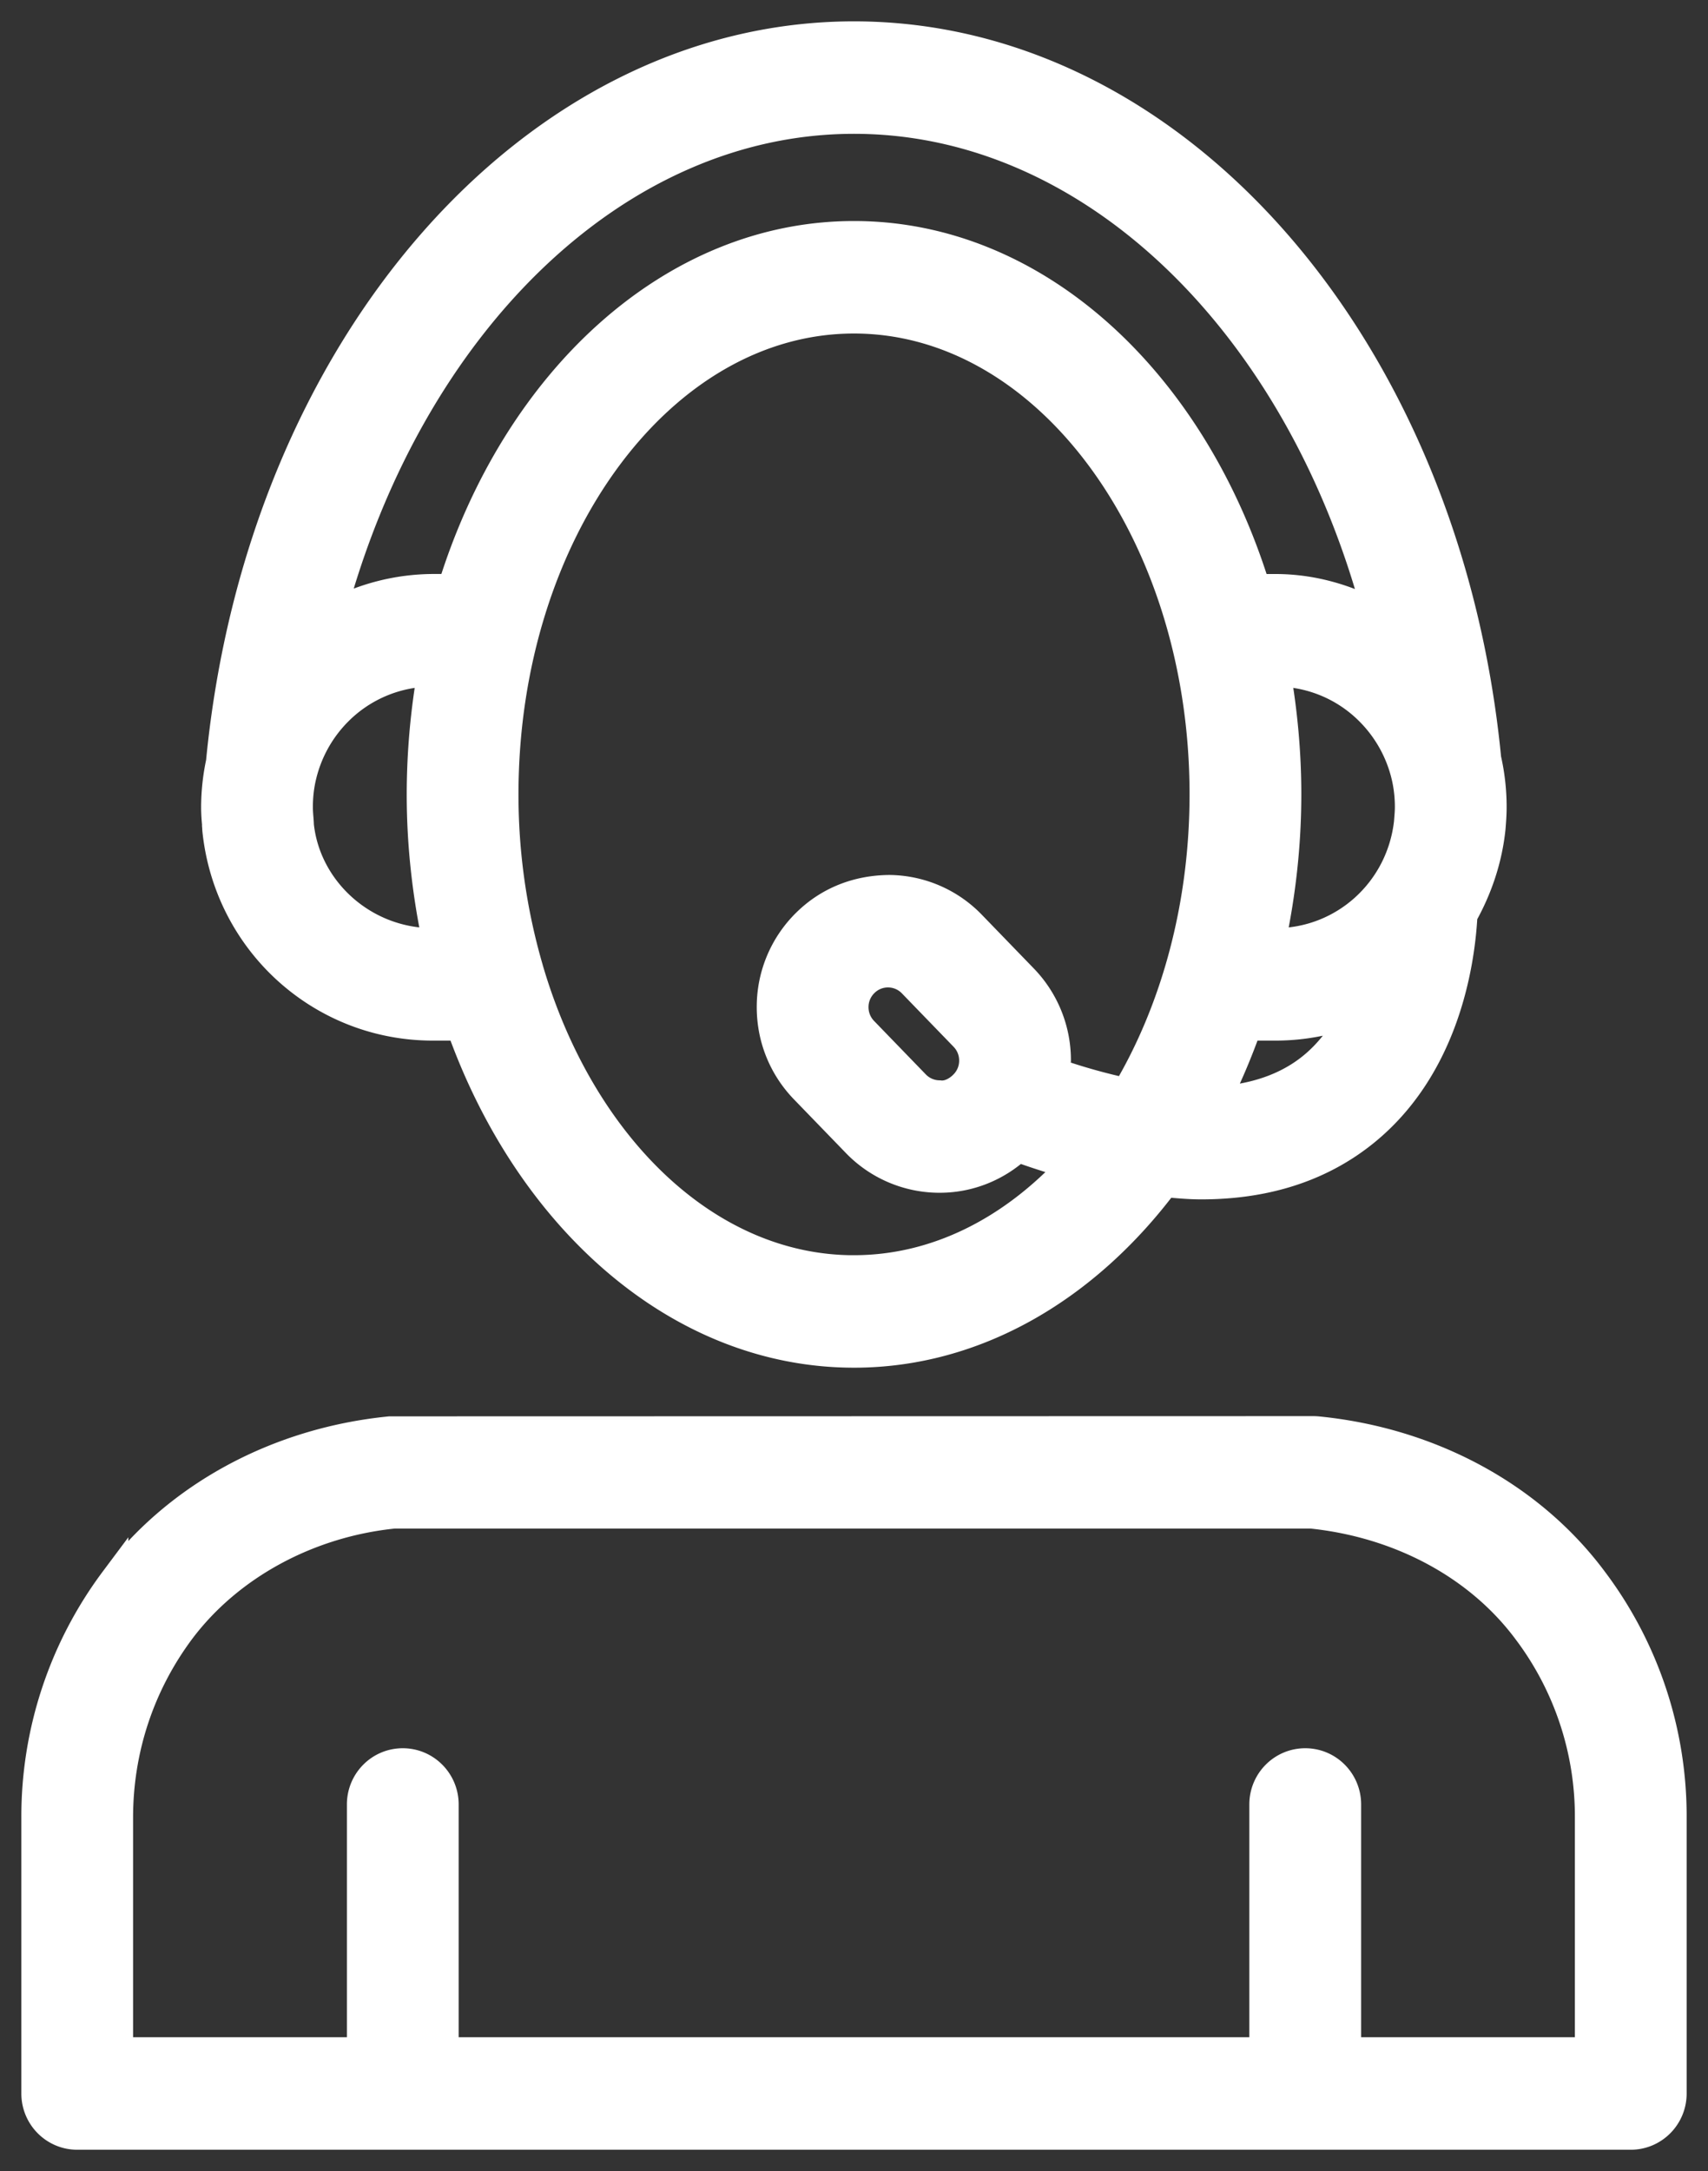
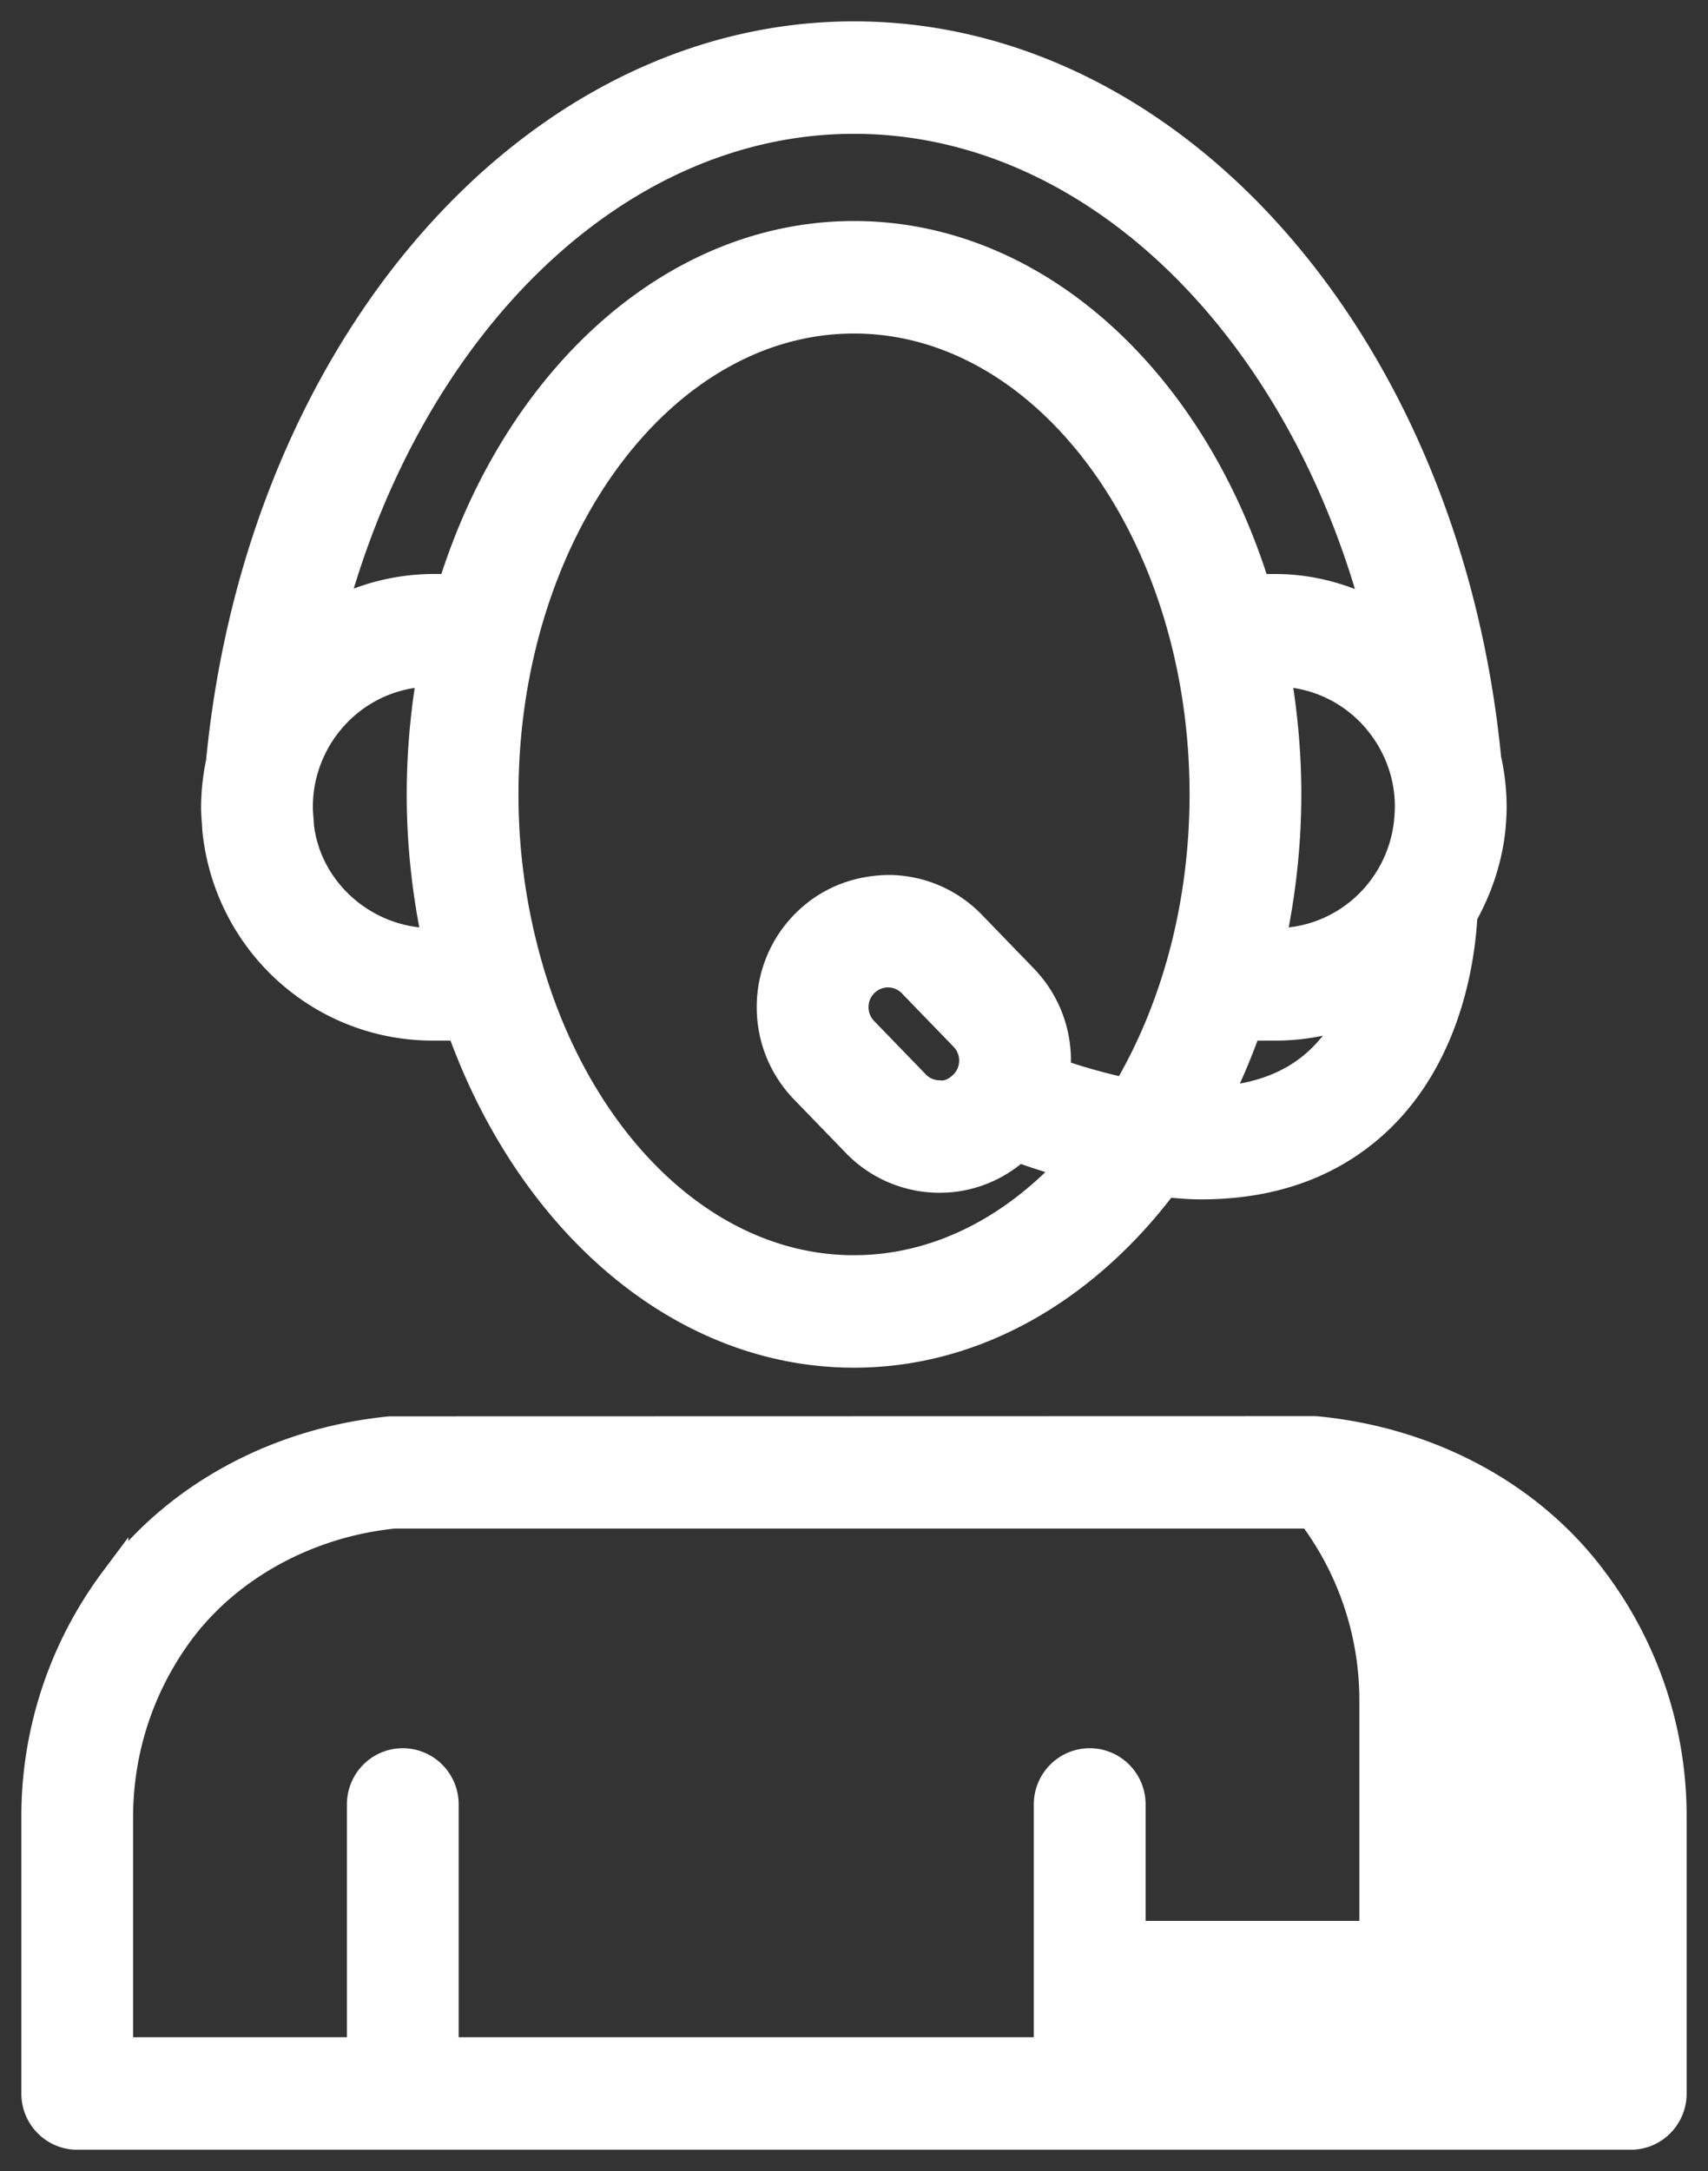
<svg xmlns="http://www.w3.org/2000/svg" width="48" height="61" viewBox="0 0 48 61">
  <rect x="0" y="0" width="48" height="61" fill="#333333" stroke="none" />
  <g fill="#FFF" fill-rule="nonzero" stroke="#FFF" stroke-width=".8">
-     <path d="M3.207 44.396A11.094 11.094 0 0 0 1 51.07v7.751c0 .652.524 1.18 1.17 1.18h43.66c.646 0 1.17-.528 1.17-1.18v-7.75a11.02 11.02 0 0 0-2.22-6.674c-1.753-2.358-4.58-3.889-7.752-4.202a1.266 1.266 0 0 0-.115-.006l-25.954.006c-3.16.313-5.984 1.843-7.752 4.202zm7.867-1.848h25.78c2.499.26 4.702 1.448 6.057 3.269a8.671 8.671 0 0 1 1.748 5.252v6.571h-6.807V50.7c0-.653-.524-1.18-1.17-1.18-.647 0-1.172.527-1.172 1.18v6.94H12.49V50.7c0-.653-.525-1.18-1.171-1.18-.647 0-1.17.527-1.17 1.18v6.94H3.34v-6.57c0-1.911.602-3.73 1.736-5.255 1.373-1.83 3.6-3.024 5.997-3.267zM6.077 23.196c0 .008.004.015.004.022 0 .035.002.07.005.105.327 3.144 2.94 5.515 6.079 5.515h.776c1.923 5.413 6.151 9.19 11.059 9.19 3.425 0 6.519-1.843 8.732-4.793.348.033.696.064 1.025.064 1.603 0 2.982-.383 4.129-1.149 2.719-1.818 3.166-5.114 3.235-6.436.41-.733.697-1.553.79-2.45.016-.2.03-.387.03-.588 0-.465-.053-.922-.152-1.356C40.659 9.73 33.025 1 23.999 1 14.97 1 7.313 9.773 6.189 21.407v.004a6.102 6.102 0 0 0-.137 1.265c0 .182.013.348.028.499l-.002.01v.011zm6.088 3.282c-1.937 0-3.549-1.462-3.744-3.292 0-.032-.005-.117-.008-.15-.01-.122-.02-.237-.02-.36 0-.299.032-.588.098-.864.162-.689.51-1.315 1.004-1.813a3.73 3.73 0 0 1 2.635-1.108 20.04 20.04 0 0 0-.3 3.427c0 1.442.163 2.833.446 4.16h-.111zM24 35.668c-4.141 0-7.685-3.502-9.13-8.435-.005-.013-.006-.028-.011-.04a17.495 17.495 0 0 1-.688-4.875c0-7.36 4.41-13.347 9.829-13.347 5.42 0 9.83 5.987 9.83 13.347 0 3.17-.822 6.08-2.185 8.372a16.704 16.704 0 0 1-1.981-.557c.01-.098.03-.194.032-.293a3.305 3.305 0 0 0-.935-2.356l-1.452-1.5a3.259 3.259 0 0 0-2.313-1c-.9.007-1.71.324-2.338.942a3.308 3.308 0 0 0-.991 2.332c-.01.886.321 1.721.935 2.355l1.452 1.5a3.259 3.259 0 0 0 2.313 1h.042c.82 0 1.592-.31 2.197-.863.522.188 1.03.35 1.523.486-1.682 1.83-3.811 2.931-6.13 2.931zm15.503-13.853c.064.273.097.562.097.86 0 .133-.012.255-.022.388a.63.63 0 0 0-.003.042c-.214 1.925-1.814 3.373-3.733 3.373h-.118c.283-1.327.447-2.718.447-4.16 0-1.178-.11-2.322-.301-3.427a3.715 3.715 0 0 1 2.628 1.108 3.818 3.818 0 0 1 1.005 1.816zm-12.434 8.667c-.18.177-.428.305-.672.272a.94.94 0 0 1-.667-.289l-1.452-1.5a.952.952 0 0 1-.27-.679.95.95 0 0 1 .286-.67.936.936 0 0 1 .66-.272h.013a.94.94 0 0 1 .666.288l1.452 1.5a.951.951 0 0 1 .27.679.946.946 0 0 1-.286.67zm9.522-.298c-.662.443-1.474.687-2.423.744.338-.663.633-1.363.891-2.09h.783c.784 0 1.536-.149 2.227-.422-.326.665-.788 1.307-1.478 1.768zM24 3.36c6.715 0 12.548 5.778 14.698 13.915-.873-.47-1.84-.747-2.856-.747h-.54C33.513 10.727 29.126 6.61 24 6.61c-5.126 0-9.512 4.116-11.303 9.917h-.532a6.032 6.032 0 0 0-2.847.735C11.505 9.1 17.321 3.36 24 3.36z" />
+     <path d="M3.207 44.396A11.094 11.094 0 0 0 1 51.07v7.751c0 .652.524 1.18 1.17 1.18h43.66c.646 0 1.17-.528 1.17-1.18v-7.75a11.02 11.02 0 0 0-2.22-6.674c-1.753-2.358-4.58-3.889-7.752-4.202a1.266 1.266 0 0 0-.115-.006l-25.954.006c-3.16.313-5.984 1.843-7.752 4.202zm7.867-1.848h25.78a8.671 8.671 0 0 1 1.748 5.252v6.571h-6.807V50.7c0-.653-.524-1.18-1.17-1.18-.647 0-1.172.527-1.172 1.18v6.94H12.49V50.7c0-.653-.525-1.18-1.171-1.18-.647 0-1.17.527-1.17 1.18v6.94H3.34v-6.57c0-1.911.602-3.73 1.736-5.255 1.373-1.83 3.6-3.024 5.997-3.267zM6.077 23.196c0 .008.004.015.004.022 0 .035.002.07.005.105.327 3.144 2.94 5.515 6.079 5.515h.776c1.923 5.413 6.151 9.19 11.059 9.19 3.425 0 6.519-1.843 8.732-4.793.348.033.696.064 1.025.064 1.603 0 2.982-.383 4.129-1.149 2.719-1.818 3.166-5.114 3.235-6.436.41-.733.697-1.553.79-2.45.016-.2.03-.387.03-.588 0-.465-.053-.922-.152-1.356C40.659 9.73 33.025 1 23.999 1 14.97 1 7.313 9.773 6.189 21.407v.004a6.102 6.102 0 0 0-.137 1.265c0 .182.013.348.028.499l-.002.01v.011zm6.088 3.282c-1.937 0-3.549-1.462-3.744-3.292 0-.032-.005-.117-.008-.15-.01-.122-.02-.237-.02-.36 0-.299.032-.588.098-.864.162-.689.51-1.315 1.004-1.813a3.73 3.73 0 0 1 2.635-1.108 20.04 20.04 0 0 0-.3 3.427c0 1.442.163 2.833.446 4.16h-.111zM24 35.668c-4.141 0-7.685-3.502-9.13-8.435-.005-.013-.006-.028-.011-.04a17.495 17.495 0 0 1-.688-4.875c0-7.36 4.41-13.347 9.829-13.347 5.42 0 9.83 5.987 9.83 13.347 0 3.17-.822 6.08-2.185 8.372a16.704 16.704 0 0 1-1.981-.557c.01-.098.03-.194.032-.293a3.305 3.305 0 0 0-.935-2.356l-1.452-1.5a3.259 3.259 0 0 0-2.313-1c-.9.007-1.71.324-2.338.942a3.308 3.308 0 0 0-.991 2.332c-.01.886.321 1.721.935 2.355l1.452 1.5a3.259 3.259 0 0 0 2.313 1h.042c.82 0 1.592-.31 2.197-.863.522.188 1.03.35 1.523.486-1.682 1.83-3.811 2.931-6.13 2.931zm15.503-13.853c.064.273.097.562.097.86 0 .133-.012.255-.022.388a.63.63 0 0 0-.003.042c-.214 1.925-1.814 3.373-3.733 3.373h-.118c.283-1.327.447-2.718.447-4.16 0-1.178-.11-2.322-.301-3.427a3.715 3.715 0 0 1 2.628 1.108 3.818 3.818 0 0 1 1.005 1.816zm-12.434 8.667c-.18.177-.428.305-.672.272a.94.94 0 0 1-.667-.289l-1.452-1.5a.952.952 0 0 1-.27-.679.95.95 0 0 1 .286-.67.936.936 0 0 1 .66-.272h.013a.94.94 0 0 1 .666.288l1.452 1.5a.951.951 0 0 1 .27.679.946.946 0 0 1-.286.67zm9.522-.298c-.662.443-1.474.687-2.423.744.338-.663.633-1.363.891-2.09h.783c.784 0 1.536-.149 2.227-.422-.326.665-.788 1.307-1.478 1.768zM24 3.36c6.715 0 12.548 5.778 14.698 13.915-.873-.47-1.84-.747-2.856-.747h-.54C33.513 10.727 29.126 6.61 24 6.61c-5.126 0-9.512 4.116-11.303 9.917h-.532a6.032 6.032 0 0 0-2.847.735C11.505 9.1 17.321 3.36 24 3.36z" />
  </g>
</svg>